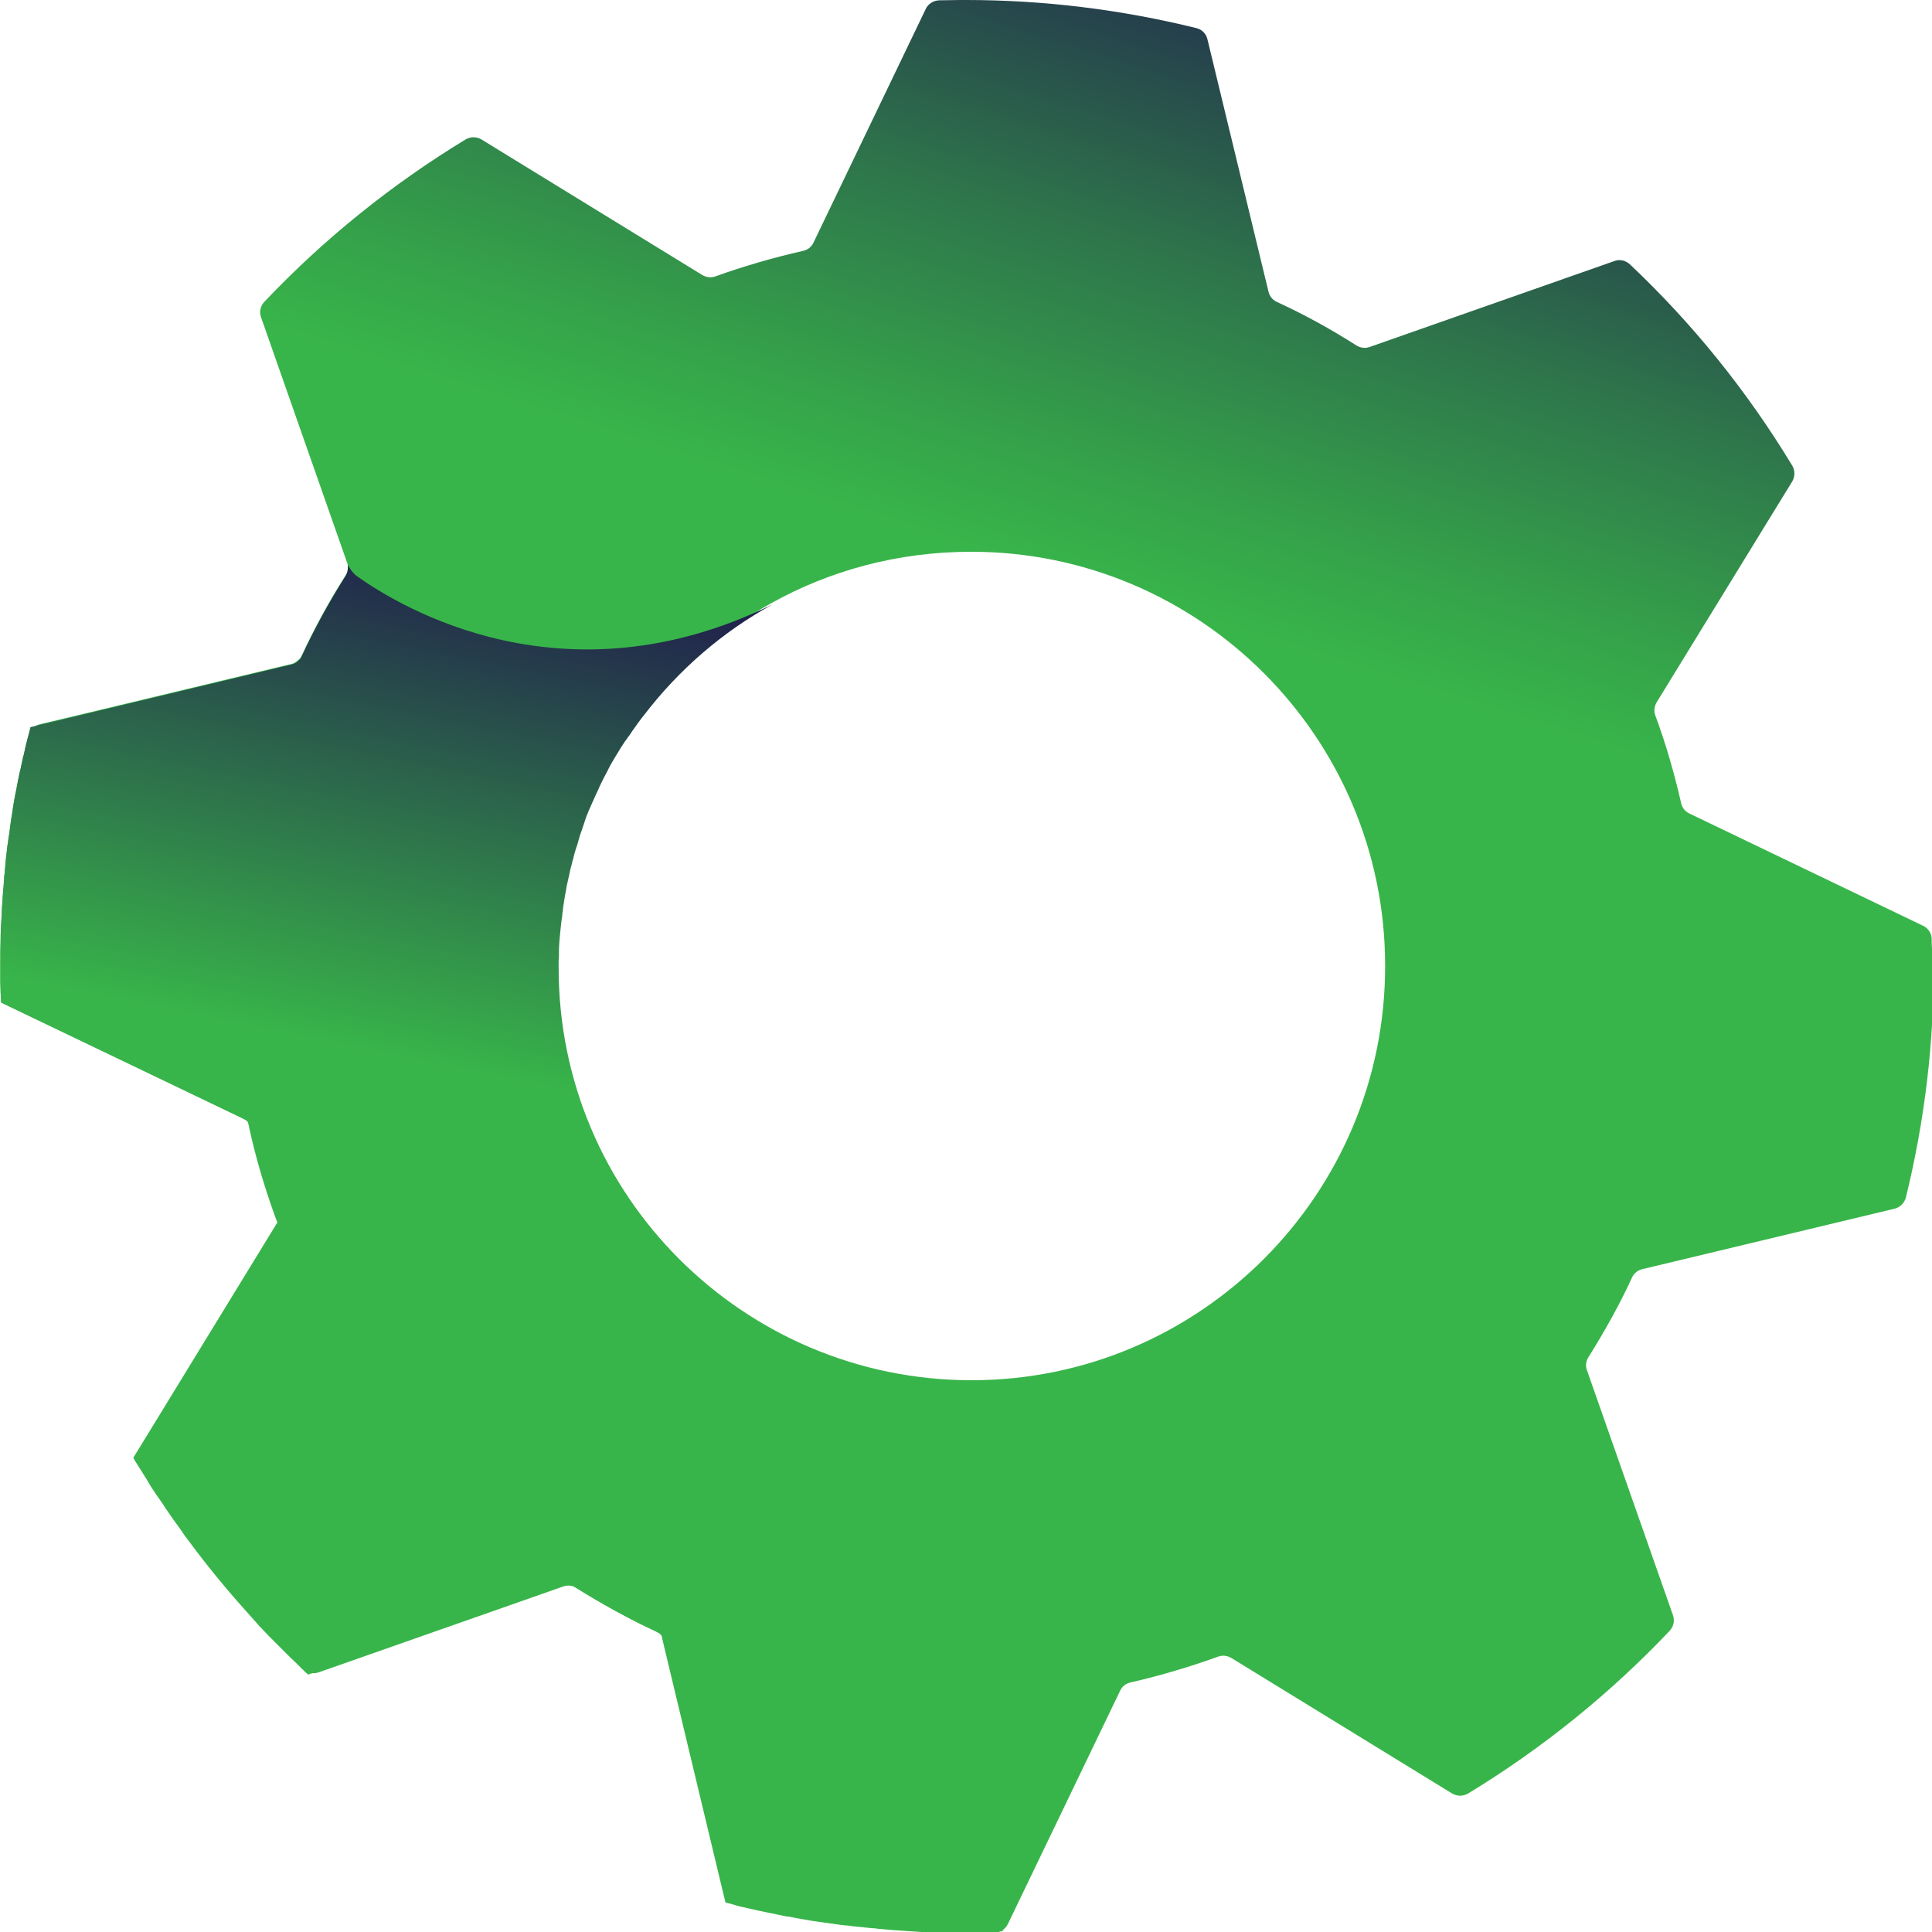
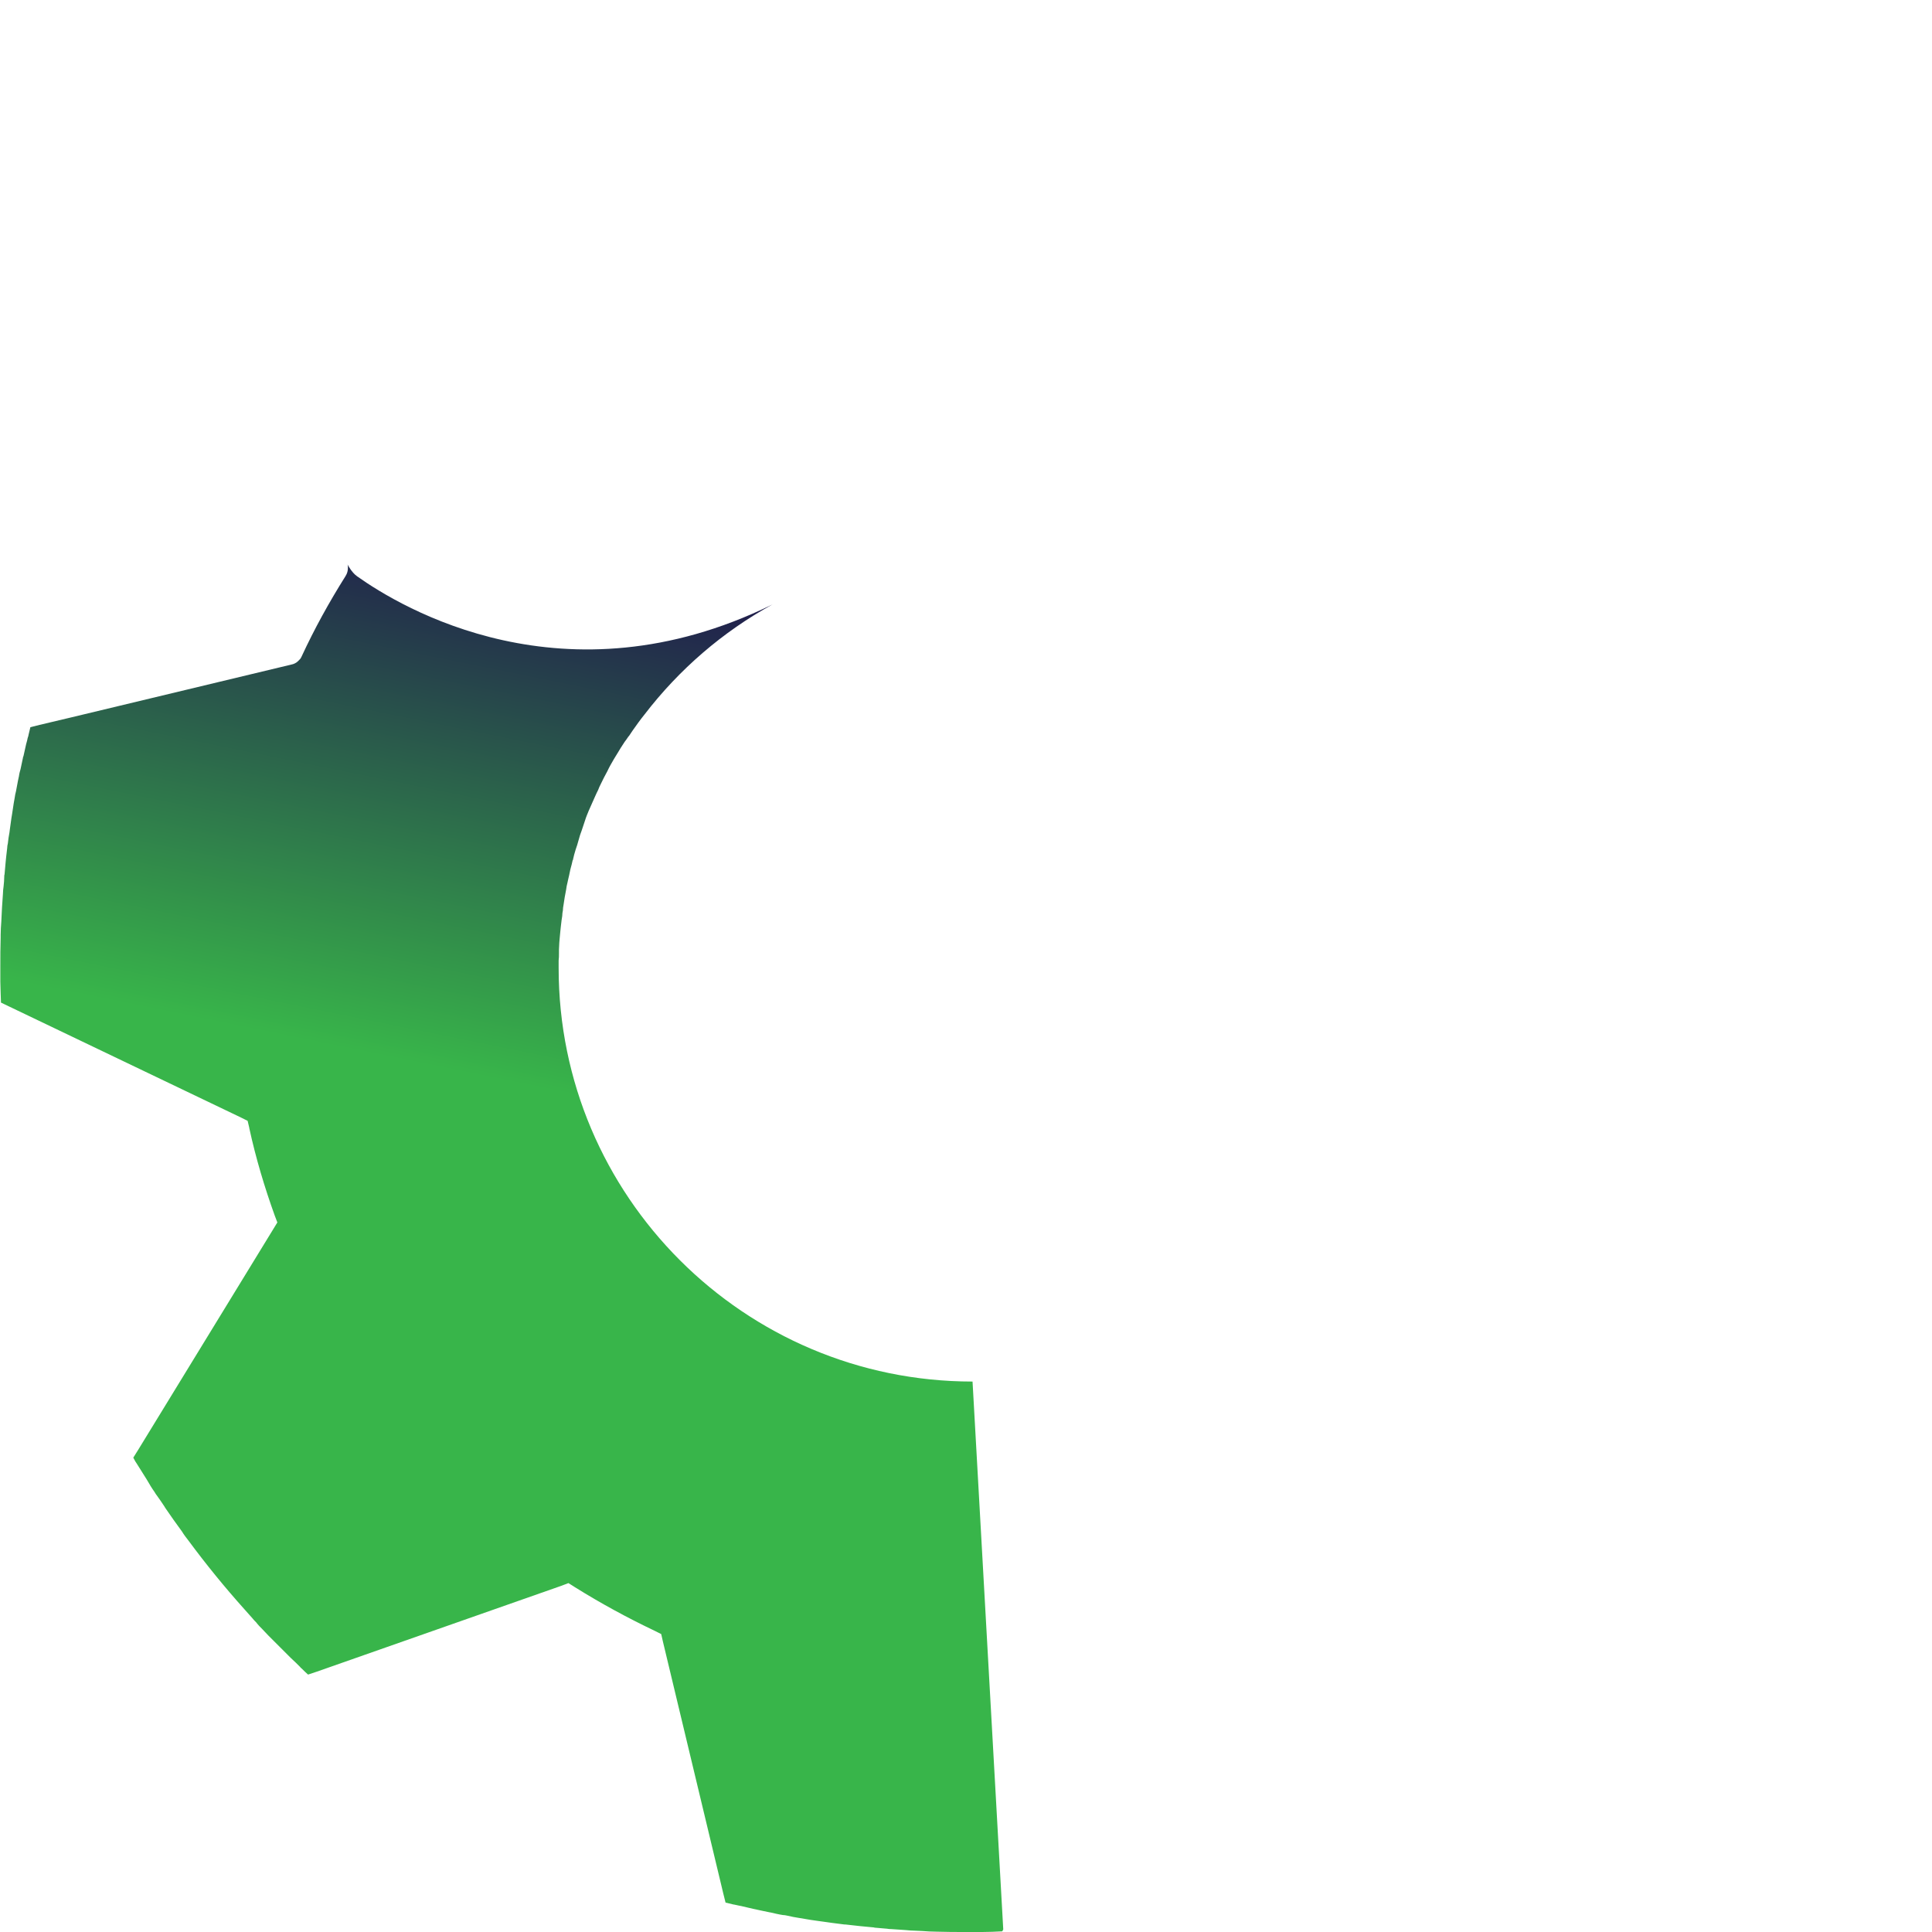
<svg xmlns="http://www.w3.org/2000/svg" version="1.1" id="Layer_1" x="0px" y="0px" viewBox="0 0 591.4 591.5" style="enable-background:new 0 0 591.4 591.5;" xml:space="preserve">
  <style type="text/css">
	.st0{fill:#05053B;}
	.st1{fill:url(#SVGID_00000116206392480822072360000010728210733870819722_);}
	.st2{fill:url(#SVGID_00000086658319589990033690000006937669445347975578_);}
	.st3{fill:url(#SVGID_00000176725122162009244270000010228636696264554896_);}
	.st4{display:none;fill:url(#SVGID_00000039126430284754738510000000758891796512599476_);}
	.st5{fill:url(#SVGID_00000147900953611546371770000014687373455640036500_);}
	.st6{fill:url(#SVGID_00000055706668454533465950000013828373232092852102_);}
	.st7{fill:url(#SVGID_00000131332340124016656450000013934738184265963680_);}
	.st8{fill:url(#SVGID_00000147217287726012588120000001452666224339566226_);}
	.st9{fill:url(#SVGID_00000114037324225369398900000003265366839443052723_);}
	.st10{fill:url(#SVGID_00000182529741622898864270000011814261842450175651_);}
	.st11{fill:url(#SVGID_00000012459387500766877040000006222788696295228604_);}
	.st12{fill:url(#SVGID_00000005981778517969478160000018411345867821359773_);}
	.st13{fill:url(#SVGID_00000031197236155976945630000010007410419207704249_);}
	.st14{fill:url(#SVGID_00000008133658973512315610000008287909585262973337_);}
	.st15{fill:#06043A;}
	.st16{fill:url(#SVGID_00000164477474435992682530000006816393420863490472_);}
	.st17{fill:url(#SVGID_00000045611852223932852020000011620396076566676379_);}
	.st18{fill:url(#SVGID_00000167374850958062637730000008524399412893241021_);}
	.st19{fill:url(#SVGID_00000050635068398836055450000005622751882359863434_);}
	.st20{fill:url(#SVGID_00000086690366925571827060000011813089008236301483_);}
	.st21{fill:url(#SVGID_00000143597756597163229460000012256393746910910345_);}
	.st22{fill:url(#SVGID_00000096746889455990919640000004608207963634104970_);}
	.st23{fill:url(#SVGID_00000058567605301134181870000012730933765733321379_);}
	.st24{fill:url(#SVGID_00000157301553395560859750000015244418869976262787_);}
	.st25{fill:url(#SVGID_00000081635875564481102360000018441284135492580014_);}
	.st26{fill:url(#SVGID_00000005984401304879074160000014593203359244565160_);}
	.st27{fill:url(#SVGID_00000160156705811956411920000007279371585258232978_);}
	.st28{fill:url(#SVGID_00000041996302336410472820000016604611392737906322_);}
	.st29{fill:url(#SVGID_00000012465064206918074380000010466982703615911612_);}
</style>
  <g>
    <g>
      <linearGradient id="SVGID_00000097489253433847094180000009736093883070153126_" gradientUnits="userSpaceOnUse" x1="142.512" y1="782.414" x2="406.654" y2="-56.733">
        <stop offset="0" style="stop-color:#38B54A" />
        <stop offset="0.718" style="stop-color:#38B54A" />
        <stop offset="0.757" style="stop-color:#35A34A" />
        <stop offset="0.835" style="stop-color:#2E764B" />
        <stop offset="0.943" style="stop-color:#222C4C" />
        <stop offset="1" style="stop-color:#1C034C" />
      </linearGradient>
-       <path style="fill:url(#SVGID_00000097489253433847094180000009736093883070153126_);" d="M591.3,287.4c0-1.7-1.1-3.3-2.6-4    L517.1,249c-1.3-0.6-2.2-1.8-2.5-3.2v0c-2.1-9.2-4.7-18.2-7.9-26.8v0c-0.5-1.3-0.3-2.8,0.4-4l41.5-67.6c0.9-1.5,0.9-3.4,0-4.9    c-13.8-22.8-30.5-43.5-49.7-61.6c-1.3-1.2-3.1-1.6-4.7-1l-74.9,26.3c-1.3,0.5-2.8,0.3-4-0.4l0,0c-8-5.1-16.2-9.6-24.5-13.4h0    c-1.3-0.6-2.2-1.8-2.5-3.1L369.6,12c-0.4-1.7-1.7-3-3.4-3.4C343.1,2.9,319.4,0,295.7,0h-1.8c-2.2,0-4.3,0.1-6.5,0.1    c-1.7,0.1-3.3,1.1-4,2.6L249,74.3c-0.6,1.3-1.8,2.2-3.2,2.5h0c-9.2,2.1-18.2,4.7-26.8,7.8h0c-1.3,0.5-2.8,0.3-4-0.4l-67.6-41.5    c-1.5-0.9-3.4-0.9-4.9,0c-22.7,13.8-43.4,30.5-61.6,49.7c-1.2,1.3-1.6,3.1-1,4.7l26.3,75c0.1,0.2,0.1,0.3,0.2,0.5v0    c0.1,0.3,0.1,0.7,0.1,1c0,0.9-0.2,1.7-0.7,2.5c-5.1,8-9.6,16.3-13.4,24.5l0,0c-0.2,0.3-0.3,0.6-0.5,0.9c-1.1,1-1.5,1.3-2.2,1.6    c-0.1,0-0.2,0.1-0.3,0.1l-67.5,16.2l-9.7,2.3c-1.6,0.4-2.9,1.6-3.4,3.1c0,0,0,0,0,0.1c0,0.1,0,0.2-0.1,0.2    c-0.1,0.4-0.2,0.8-0.3,1.2c-0.1,0.4-0.2,0.8-0.3,1.1c-0.3,1.2-0.6,2.4-0.8,3.6C7.1,231.5,7,231.7,7,232c-0.2,1.1-0.5,2.2-0.7,3.3    c-0.2,0.7-0.3,1.5-0.5,2.2c-0.1,0.5-0.2,1-0.3,1.4c-0.2,1.1-0.4,2.1-0.6,3.2c-0.1,0.7-0.2,1.3-0.4,2c-0.1,0.5-0.2,1.1-0.3,1.7    c-0.2,1.1-0.4,2.2-0.5,3.3c-0.1,0.4-0.1,0.8-0.2,1.2c-0.2,1.2-0.4,2.4-0.5,3.6c-0.1,0.3-0.1,0.5-0.1,0.8c-0.2,1.1-0.3,2.3-0.5,3.4    c-0.1,0.5-0.1,1-0.2,1.4c-0.1,0.9-0.2,1.7-0.3,2.6c-0.1,0.7-0.2,1.4-0.2,2c-0.1,1.1-0.2,2.2-0.3,3.4c0,0.2-0.1,0.5-0.1,0.8    c-0.1,1-0.2,2-0.2,2.9c-0.1,0.8-0.1,1.5-0.2,2.3c-0.2,2.8-0.4,5.7-0.5,8.5c-0.1,1.4-0.1,2.7-0.2,4.1c0,0.3,0,0.5,0,0.8    c-0.1,3-0.1,5.9-0.1,8.9v1.7c0,1,0,1.9,0,2.9c0,1.2,0.1,2.4,0.1,3.6c0.1,1.7,1.1,3.3,2.6,4l71.6,34.4c1.3,0.6,2.2,1.7,2.5,3.1    l0,0.1c2.1,9.2,4.7,18.2,7.8,26.8v0c0.5,1.3,0.3,2.7-0.3,3.9l-41.5,67.8c-0.8,1.4-0.9,3.1-0.2,4.6c0.1,0.3,0.3,0.5,0.5,0.8    c0.7,1.2,1.4,2.3,2.2,3.5c0.1,0.2,0.2,0.3,0.3,0.5c0.7,1.2,1.5,2.3,2.2,3.5c0.3,0.4,0.5,0.8,0.8,1.2c0.7,1.1,1.4,2.2,2.2,3.2    c0.1,0.2,0.2,0.3,0.3,0.5c0.8,1.2,1.7,2.4,2.5,3.6c0.8,1.2,1.7,2.4,2.6,3.6c0.7,0.9,1.3,1.8,2,2.8c5.4,7.3,11.1,14.3,17.2,21.1    c0.8,0.9,1.6,1.8,2.4,2.7c0.4,0.4,0.7,0.8,1.1,1.2c0.7,0.7,1.3,1.5,2,2.2c0.5,0.6,1.1,1.2,1.7,1.8c0.6,0.6,1.2,1.2,1.8,1.8    c0.6,0.6,1.2,1.2,1.8,1.8c0.8,0.8,1.5,1.5,2.3,2.3c0.3,0.3,0.6,0.6,1,1c0.9,0.9,1.8,1.8,2.8,2.7c0.2,0.2,0.3,0.3,0.5,0.5    c1.3,1.1,3.1,1.5,4.7,0.9l74.9-26.3c1.2-0.4,2.6-0.3,3.7,0.3l0.3,0.2c8,5,16.2,9.6,24.5,13.4l0,0c1.3,0.6,2.2,1.8,2.5,3.1    l18.5,77.2c0.4,1.6,1.6,2.9,3.1,3.4c0,0,0,0,0.1,0c0.1,0,0.2,0,0.2,0.1c0.4,0.1,0.8,0.2,1.2,0.3c0.5,0.1,1,0.2,1.4,0.3    c1,0.2,2,0.5,3,0.7c0.5,0.1,0.9,0.2,1.4,0.3c1.3,0.3,2.5,0.5,3.8,0.8c0,0,0.1,0,0.1,0c1.2,0.3,2.5,0.5,3.8,0.8    c0.5,0.1,0.9,0.2,1.4,0.2c1.2,0.2,2.4,0.5,3.6,0.7c0.2,0,0.5,0.1,0.7,0.1c1,0.2,2,0.3,2.9,0.5c0.7,0.1,1.4,0.2,2.1,0.3    c1,0.1,1.9,0.3,2.9,0.4c0.5,0.1,0.9,0.1,1.4,0.2c1.3,0.2,2.6,0.4,3.9,0.5c0.1,0,0.2,0,0.3,0c1.5,0.2,3,0.4,4.5,0.5    c1.4,0.2,2.8,0.3,4.2,0.4c0.2,0,0.4,0,0.6,0.1c1.2,0.1,2.3,0.2,3.5,0.3c0.3,0,0.7,0.1,1.1,0.1c1.5,0.1,2.9,0.2,4.4,0.3    c1,0.1,2,0.1,3.1,0.2c0.7,0.1,1.4,0.1,2.1,0.1c1.5,0.1,3,0.1,4.4,0.2c3,0.1,5.9,0.1,8.9,0.1l1.8,0c1.1,0,2.2,0,3.3,0c0,0,0,0,0,0    c1.1,0,2.2-0.1,3.2-0.1c1,0,2-0.4,2.8-1c0.5-0.4,1-1,1.3-1.6l34.4-71.5c0.6-1.3,1.8-2.2,3.2-2.5h0c9.2-2.1,18.2-4.8,26.8-7.9h0    c1.3-0.5,2.8-0.3,4,0.4l67.6,41.5c1.5,0.9,3.4,0.9,4.9,0c22.7-13.8,43.4-30.5,61.7-49.8c1.2-1.3,1.6-3.1,1-4.8l-26.3-74.9    c-0.2-0.5-0.3-1-0.3-1.5c0-0.9,0.2-1.8,0.7-2.5c5-8,9.6-16.2,13.4-24.5l0,0c0.6-1.3,1.8-2.2,3.1-2.5l77.2-18.5    c1.7-0.4,3-1.7,3.5-3.4c5.8-23.7,8.7-47.9,8.5-72.2C591.4,291.8,591.3,289.6,591.3,287.4z M297.4,422.5    c-69.8,0-126.7-56.8-126.7-126.6c0-0.8,0-1.6,0-2.3c0-0.7,0-1.4,0.1-2.1c0-0.4,0-0.9,0-1.3c0-0.7,0.1-1.4,0.1-2    c0-0.4,0.1-0.8,0.1-1.2c0-0.7,0.1-1.4,0.2-2.1c0-0.6,0.1-1.2,0.2-1.9c0-0.6,0.1-1.1,0.2-1.7c0-0.4,0.1-0.9,0.2-1.3    c0.1-0.6,0.1-1.1,0.2-1.7c0.1-0.6,0.2-1.1,0.2-1.7c0.2-1.6,0.5-3.2,0.8-4.7c0.1-0.7,0.3-1.4,0.4-2.1c0.2-0.7,0.3-1.4,0.5-2.2    c0.1-0.6,0.3-1.3,0.4-1.9c0.1-0.5,0.3-1,0.4-1.5c0.1-0.4,0.2-0.9,0.3-1.3c0-0.1,0-0.2,0.1-0.2c0.3-1,0.5-2,0.8-3    c0.2-0.5,0.3-1,0.5-1.5c0.1-0.5,0.3-0.9,0.4-1.4c0.3-1,0.7-2.1,1-3.1c0.1-0.4,0.3-0.8,0.4-1.2c0.2-0.6,0.4-1.2,0.6-1.8    c0.4-1,0.8-1.9,1.1-2.9c0.6-1.5,1.3-3,2-4.5c0.3-0.6,0.6-1.2,0.9-1.9c0.3-0.6,0.6-1.2,0.8-1.8c0.6-1.3,1.3-2.6,2-3.9    c0.7-1.2,1.3-2.5,2-3.7c0.3-0.6,0.7-1.2,1.1-1.8c0.7-1.2,1.5-2.4,2.2-3.5c0.4-0.6,0.8-1.2,1.2-1.7c0-0.1,0.1-0.2,0.2-0.2    c0.3-0.5,0.7-1,1-1.5c1.2-1.7,2.4-3.4,3.7-5c10.5-13.6,23.7-25,38.8-33.5c18.2-10.2,39.2-15.9,61.5-15.9    c69.9,0,126.7,56.8,126.7,126.7C424.1,365.7,367.2,422.5,297.4,422.5z" />
      <linearGradient id="SVGID_00000120549274511680160960000016842826598211543692_" gradientUnits="userSpaceOnUse" x1="100.427" y1="689.032" x2="217.835" y2="111.776">
        <stop offset="0" style="stop-color:#38B54A" />
        <stop offset="9.000000e-02" style="stop-color:#38B54A" />
        <stop offset="0.264" style="stop-color:#38B54A" />
        <stop offset="0.614" style="stop-color:#38B54A" />
        <stop offset="0.93" style="stop-color:#1C034C" />
        <stop offset="1" style="stop-color:#06043A" />
      </linearGradient>
      <path style="fill:url(#SVGID_00000120549274511680160960000016842826598211543692_);" d="M306.8,591.2c-2,0.1-4,0.2-6.1,0.2    c0,0,0,0,0,0c-1.1,0-2.2,0-3.3,0l-1.8,0c-3,0-5.9,0-8.9-0.1c-1.5,0-3-0.1-4.4-0.2c-0.7,0-1.4-0.1-2.1-0.1c-1,0-2-0.1-3.1-0.2    c-1.5-0.1-2.9-0.2-4.4-0.3c-0.4,0-0.7,0-1.1-0.1c-1.2-0.1-2.3-0.2-3.5-0.3c-0.2,0-0.4,0-0.6-0.1c-1.4-0.1-2.8-0.3-4.2-0.4    c-1.5-0.2-3-0.3-4.5-0.5c-0.1,0-0.2,0-0.3,0c-1.3-0.2-2.6-0.3-3.9-0.5c-0.5-0.1-0.9-0.1-1.4-0.2c-1-0.1-1.9-0.3-2.9-0.4    c-0.7-0.1-1.4-0.2-2.1-0.3c-1-0.2-2-0.3-2.9-0.5c-0.2,0-0.5-0.1-0.7-0.1c-1.2-0.2-2.4-0.4-3.6-0.7c-0.5-0.1-0.9-0.2-1.4-0.2    c-1.3-0.2-2.5-0.5-3.8-0.8c0,0-0.1,0-0.1,0c-1.3-0.3-2.6-0.5-3.8-0.8c-0.5-0.1-0.9-0.2-1.4-0.3c-1-0.2-2-0.5-3-0.7    c-0.5-0.1-1-0.2-1.4-0.3c-0.5-0.1-0.9-0.2-1.4-0.3c0,0,0,0-0.1,0c-0.8-0.2-1.6-0.4-2.5-0.6l-0.7-2.8l-18.5-77.2l-0.5-2.2l-2-1l0,0    c-8.2-3.9-16.5-8.4-24.5-13.4l-0.3-0.2l-1.6-1l-2.1,0.8l-74.9,26.3l-2.7,0.9c-0.7-0.6-1.3-1.2-2-1.9c-0.2-0.1-0.3-0.3-0.5-0.5    c-0.9-0.9-1.8-1.8-2.8-2.7c-0.3-0.3-0.6-0.6-1-1c-0.8-0.8-1.5-1.5-2.3-2.3c-0.6-0.6-1.2-1.2-1.8-1.8c-0.6-0.6-1.2-1.2-1.8-1.8    c-0.6-0.6-1.1-1.2-1.7-1.8c-0.7-0.7-1.4-1.4-2-2.2c-0.4-0.4-0.8-0.8-1.1-1.2c-0.8-0.9-1.6-1.8-2.4-2.7    c-6.1-6.8-11.8-13.8-17.2-21.1c-0.7-0.9-1.4-1.8-2-2.8c-0.9-1.2-1.7-2.4-2.6-3.6c-0.8-1.2-1.7-2.4-2.5-3.6    c-0.1-0.2-0.2-0.3-0.3-0.5c-0.7-1.1-1.5-2.2-2.2-3.2c-0.3-0.4-0.6-0.8-0.8-1.2c-0.8-1.1-1.5-2.3-2.2-3.5c-0.1-0.2-0.2-0.3-0.3-0.5    c-0.7-1.2-1.5-2.3-2.2-3.5c-0.2-0.3-0.3-0.5-0.5-0.8c-0.5-0.7-0.9-1.4-1.3-2.2l1.5-2.4l41.5-67.8l1.1-1.8l-0.8-2.1v0    c-3.1-8.6-5.8-17.6-7.8-26.8l0-0.1l-0.5-2.1l-2-1L2.8,308.1l-2.5-1.2c0-0.9-0.1-1.9-0.1-2.8c0-1.2-0.1-2.4-0.1-3.6    c0-1,0-1.9,0-2.9v-1.7c0-3,0-5.9,0.1-8.9c0-0.3,0-0.6,0-0.8c0-1.4,0.1-2.7,0.2-4.1c0.1-2.8,0.3-5.7,0.5-8.5c0-0.8,0.1-1.5,0.2-2.3    c0.1-1,0.2-2,0.2-2.9c0-0.3,0-0.5,0.1-0.8c0.1-1.1,0.2-2.2,0.3-3.4c0.1-0.7,0.1-1.4,0.2-2c0.1-0.9,0.2-1.7,0.3-2.6    c0-0.5,0.1-1,0.2-1.4c0.1-1.1,0.3-2.3,0.5-3.4c0-0.3,0.1-0.5,0.1-0.8c0.2-1.2,0.3-2.4,0.5-3.6c0.1-0.4,0.1-0.8,0.2-1.2    c0.2-1.1,0.3-2.2,0.5-3.3c0.1-0.6,0.2-1.1,0.3-1.7c0.1-0.7,0.2-1.3,0.4-2c0.2-1.1,0.4-2.1,0.6-3.2c0.1-0.5,0.2-1,0.3-1.4    c0.1-0.8,0.3-1.5,0.5-2.2c0.2-1.1,0.5-2.2,0.7-3.3c0-0.2,0.1-0.5,0.2-0.7c0.3-1.2,0.5-2.4,0.8-3.6c0.1-0.4,0.2-0.8,0.3-1.1    c0.1-0.5,0.2-1,0.4-1.5c0,0,0,0,0-0.1c0.2-0.8,0.4-1.6,0.6-2.5l2.8-0.7l9.7-2.3l67.5-16.2c0.1,0,0.2-0.1,0.4-0.1    c0.8-0.3,1.2-0.5,2.2-1.6c0.2-0.3,0.4-0.6,0.5-0.9l0,0c3.8-8.2,8.3-16.4,13.4-24.5c0.5-0.8,0.7-1.6,0.7-2.5c0-0.4,0-0.7-0.1-1    c0,0,1.2,2.4,2.9,3.6c13.5,9.6,63.5,39.7,126.8,8.8c0.1-0.1,0.3-0.1,0.4-0.2c-15.3,8.4-28.6,19.9-39.2,33.7    c-1.3,1.6-2.5,3.3-3.7,5c-0.3,0.5-0.7,1-1,1.5c-0.1,0.1-0.1,0.2-0.2,0.2c-0.4,0.6-0.8,1.2-1.2,1.7c-0.8,1.2-1.5,2.3-2.2,3.5    c-0.4,0.6-0.7,1.2-1.1,1.8c-0.7,1.2-1.4,2.4-2,3.7c-0.7,1.3-1.4,2.6-2,3.9c-0.3,0.6-0.6,1.2-0.8,1.8c-0.3,0.6-0.6,1.2-0.9,1.9    c-0.7,1.5-1.3,3-2,4.5c-0.4,1-0.8,1.9-1.1,2.9c-0.2,0.6-0.4,1.2-0.6,1.8c-0.1,0.4-0.3,0.8-0.4,1.2c-0.4,1-0.7,2-1,3.1    c-0.1,0.5-0.3,0.9-0.4,1.4c-0.2,0.5-0.3,1-0.5,1.5c-0.3,1-0.6,2-0.8,3c0,0.1,0,0.2-0.1,0.2c-0.1,0.4-0.2,0.9-0.3,1.3    c-0.1,0.5-0.3,1-0.4,1.5c-0.1,0.6-0.3,1.3-0.4,1.9c-0.2,0.7-0.3,1.4-0.5,2.2c-0.2,0.7-0.3,1.4-0.4,2.1c-0.3,1.6-0.6,3.1-0.8,4.7    c-0.1,0.6-0.2,1.1-0.2,1.7c-0.1,0.5-0.2,1.1-0.2,1.7c-0.1,0.4-0.1,0.9-0.2,1.3c-0.1,0.6-0.1,1.1-0.2,1.7c-0.1,0.6-0.1,1.2-0.2,1.9    c-0.1,0.7-0.1,1.4-0.2,2.1c0,0.4-0.1,0.8-0.1,1.2c0,0.7-0.1,1.4-0.1,2c0,0.4,0,0.9,0,1.3c0,0.7,0,1.4-0.1,2.1c0,0.8,0,1.5,0,2.3    c0,69.8,56.8,126.6,126.7,126.6l9.4,167.7L306.8,591.2z" />
    </g>
  </g>
</svg>